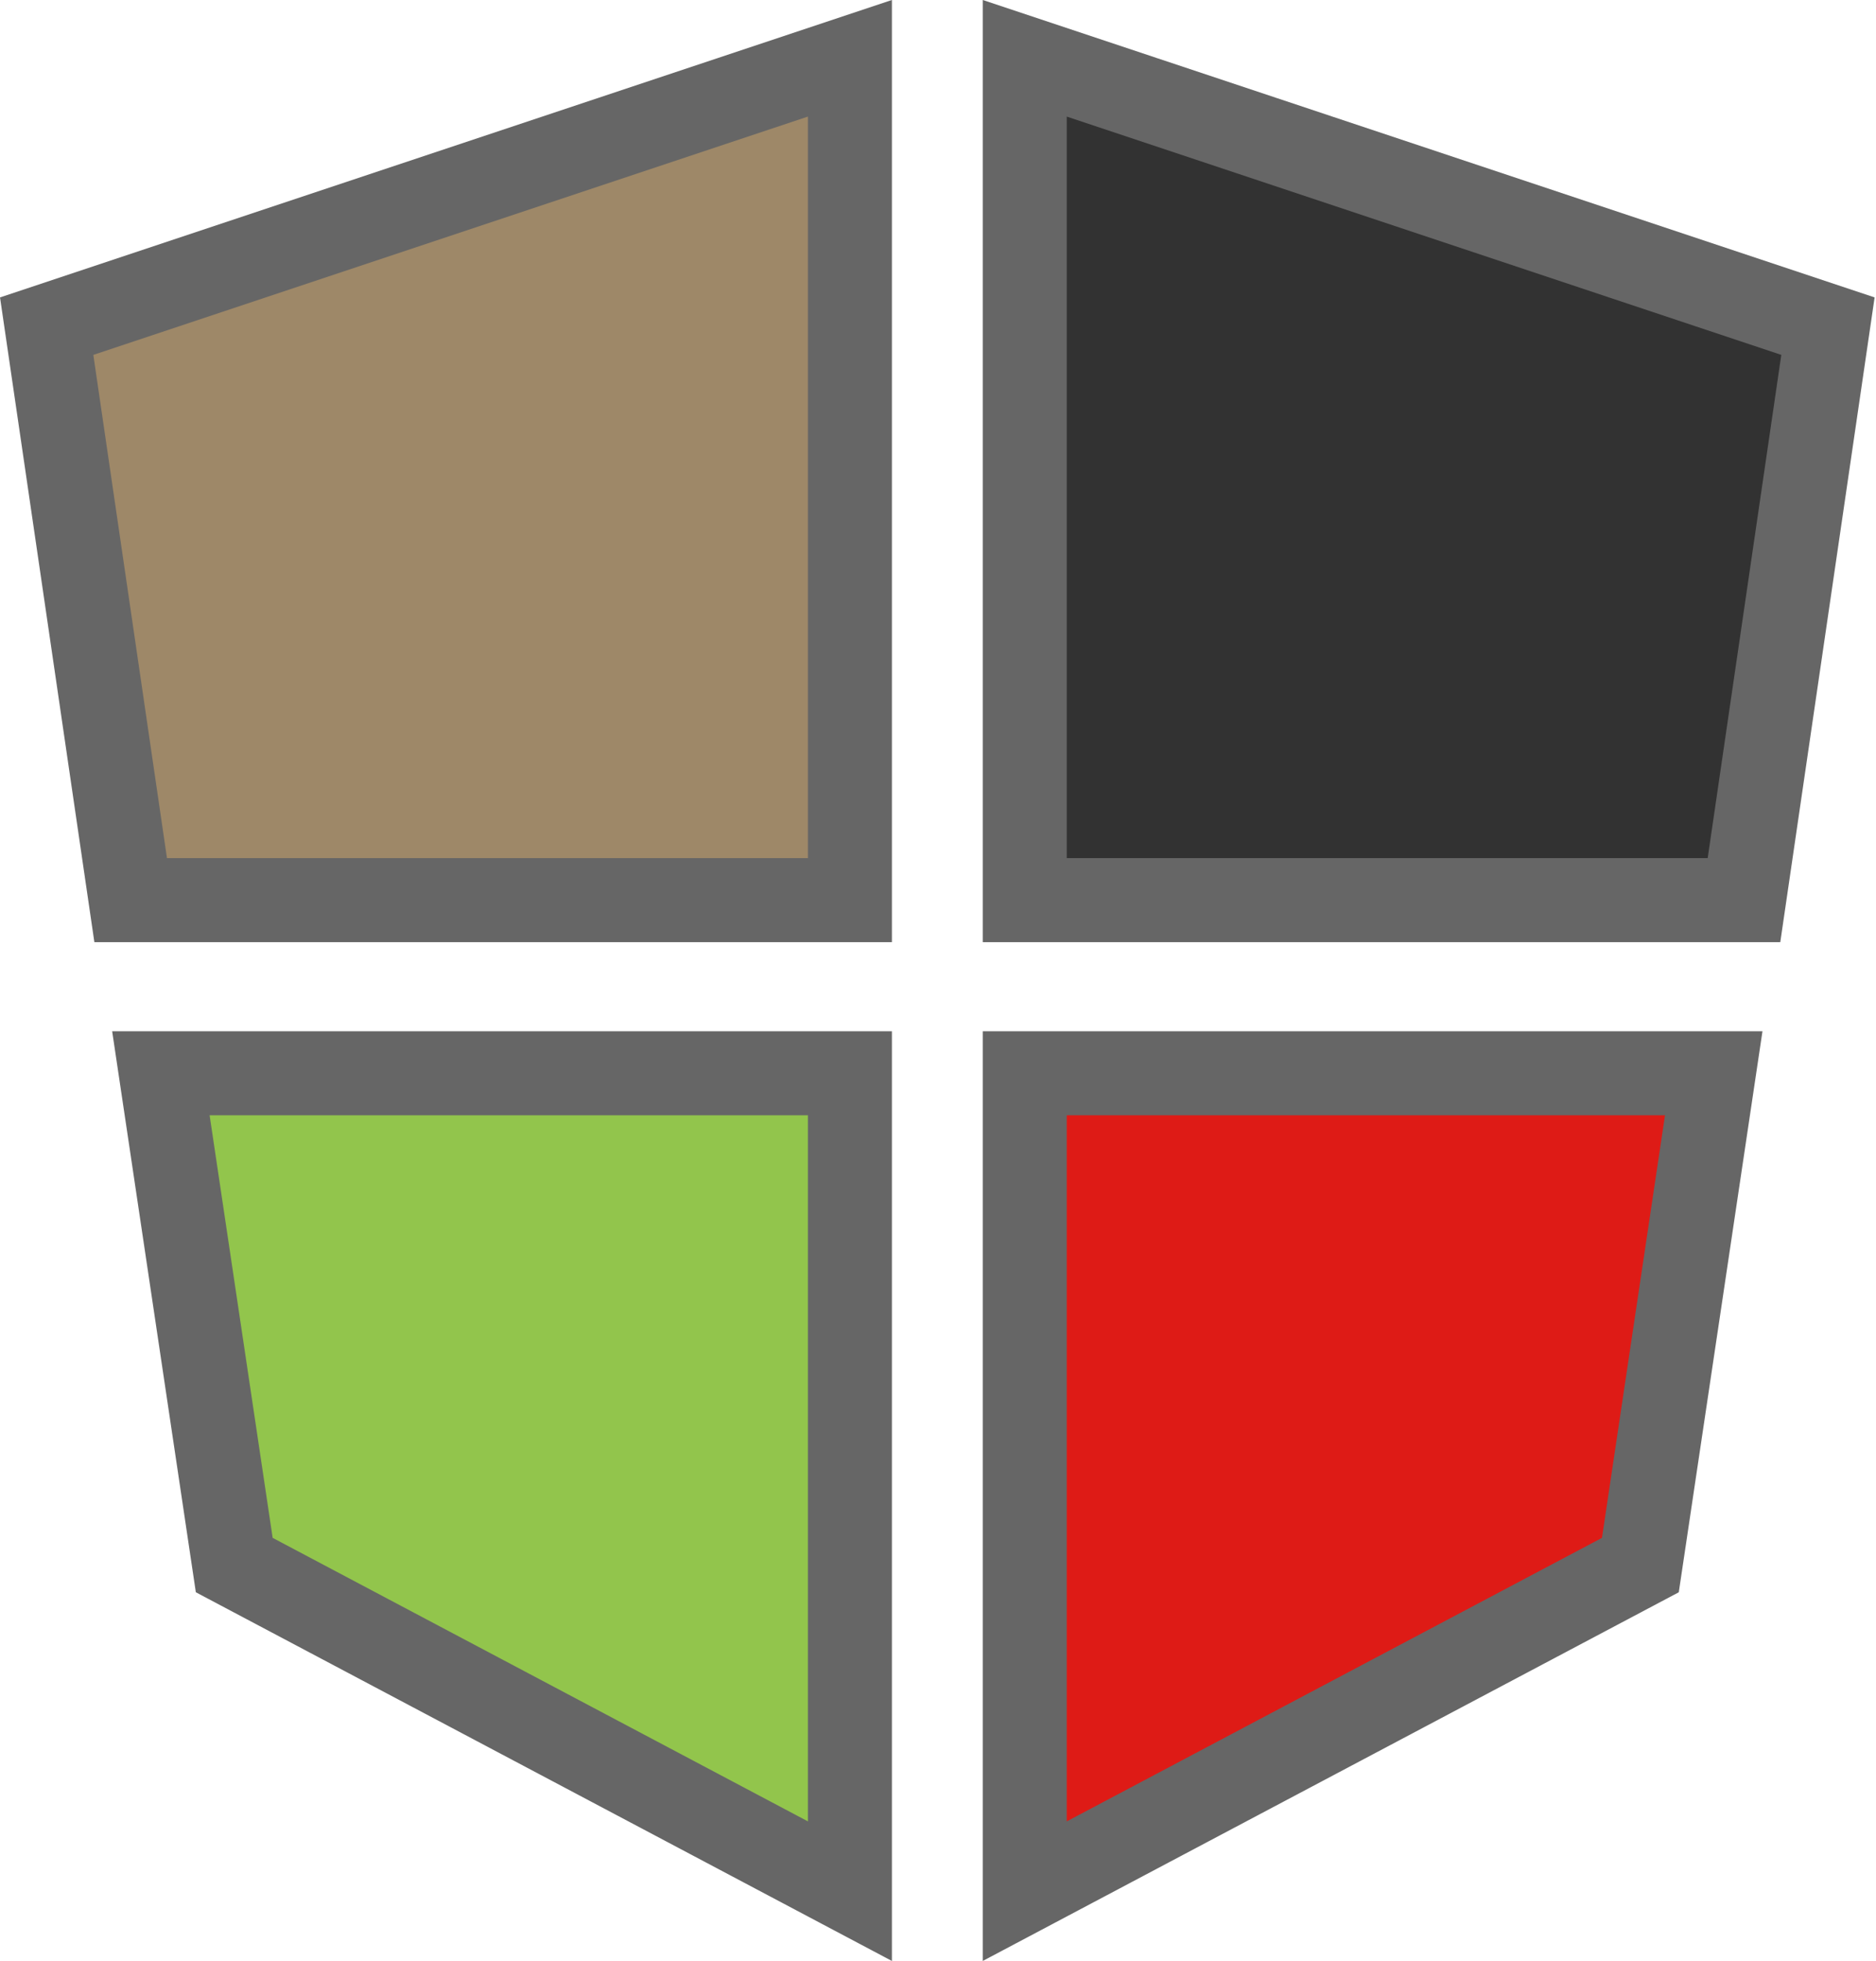
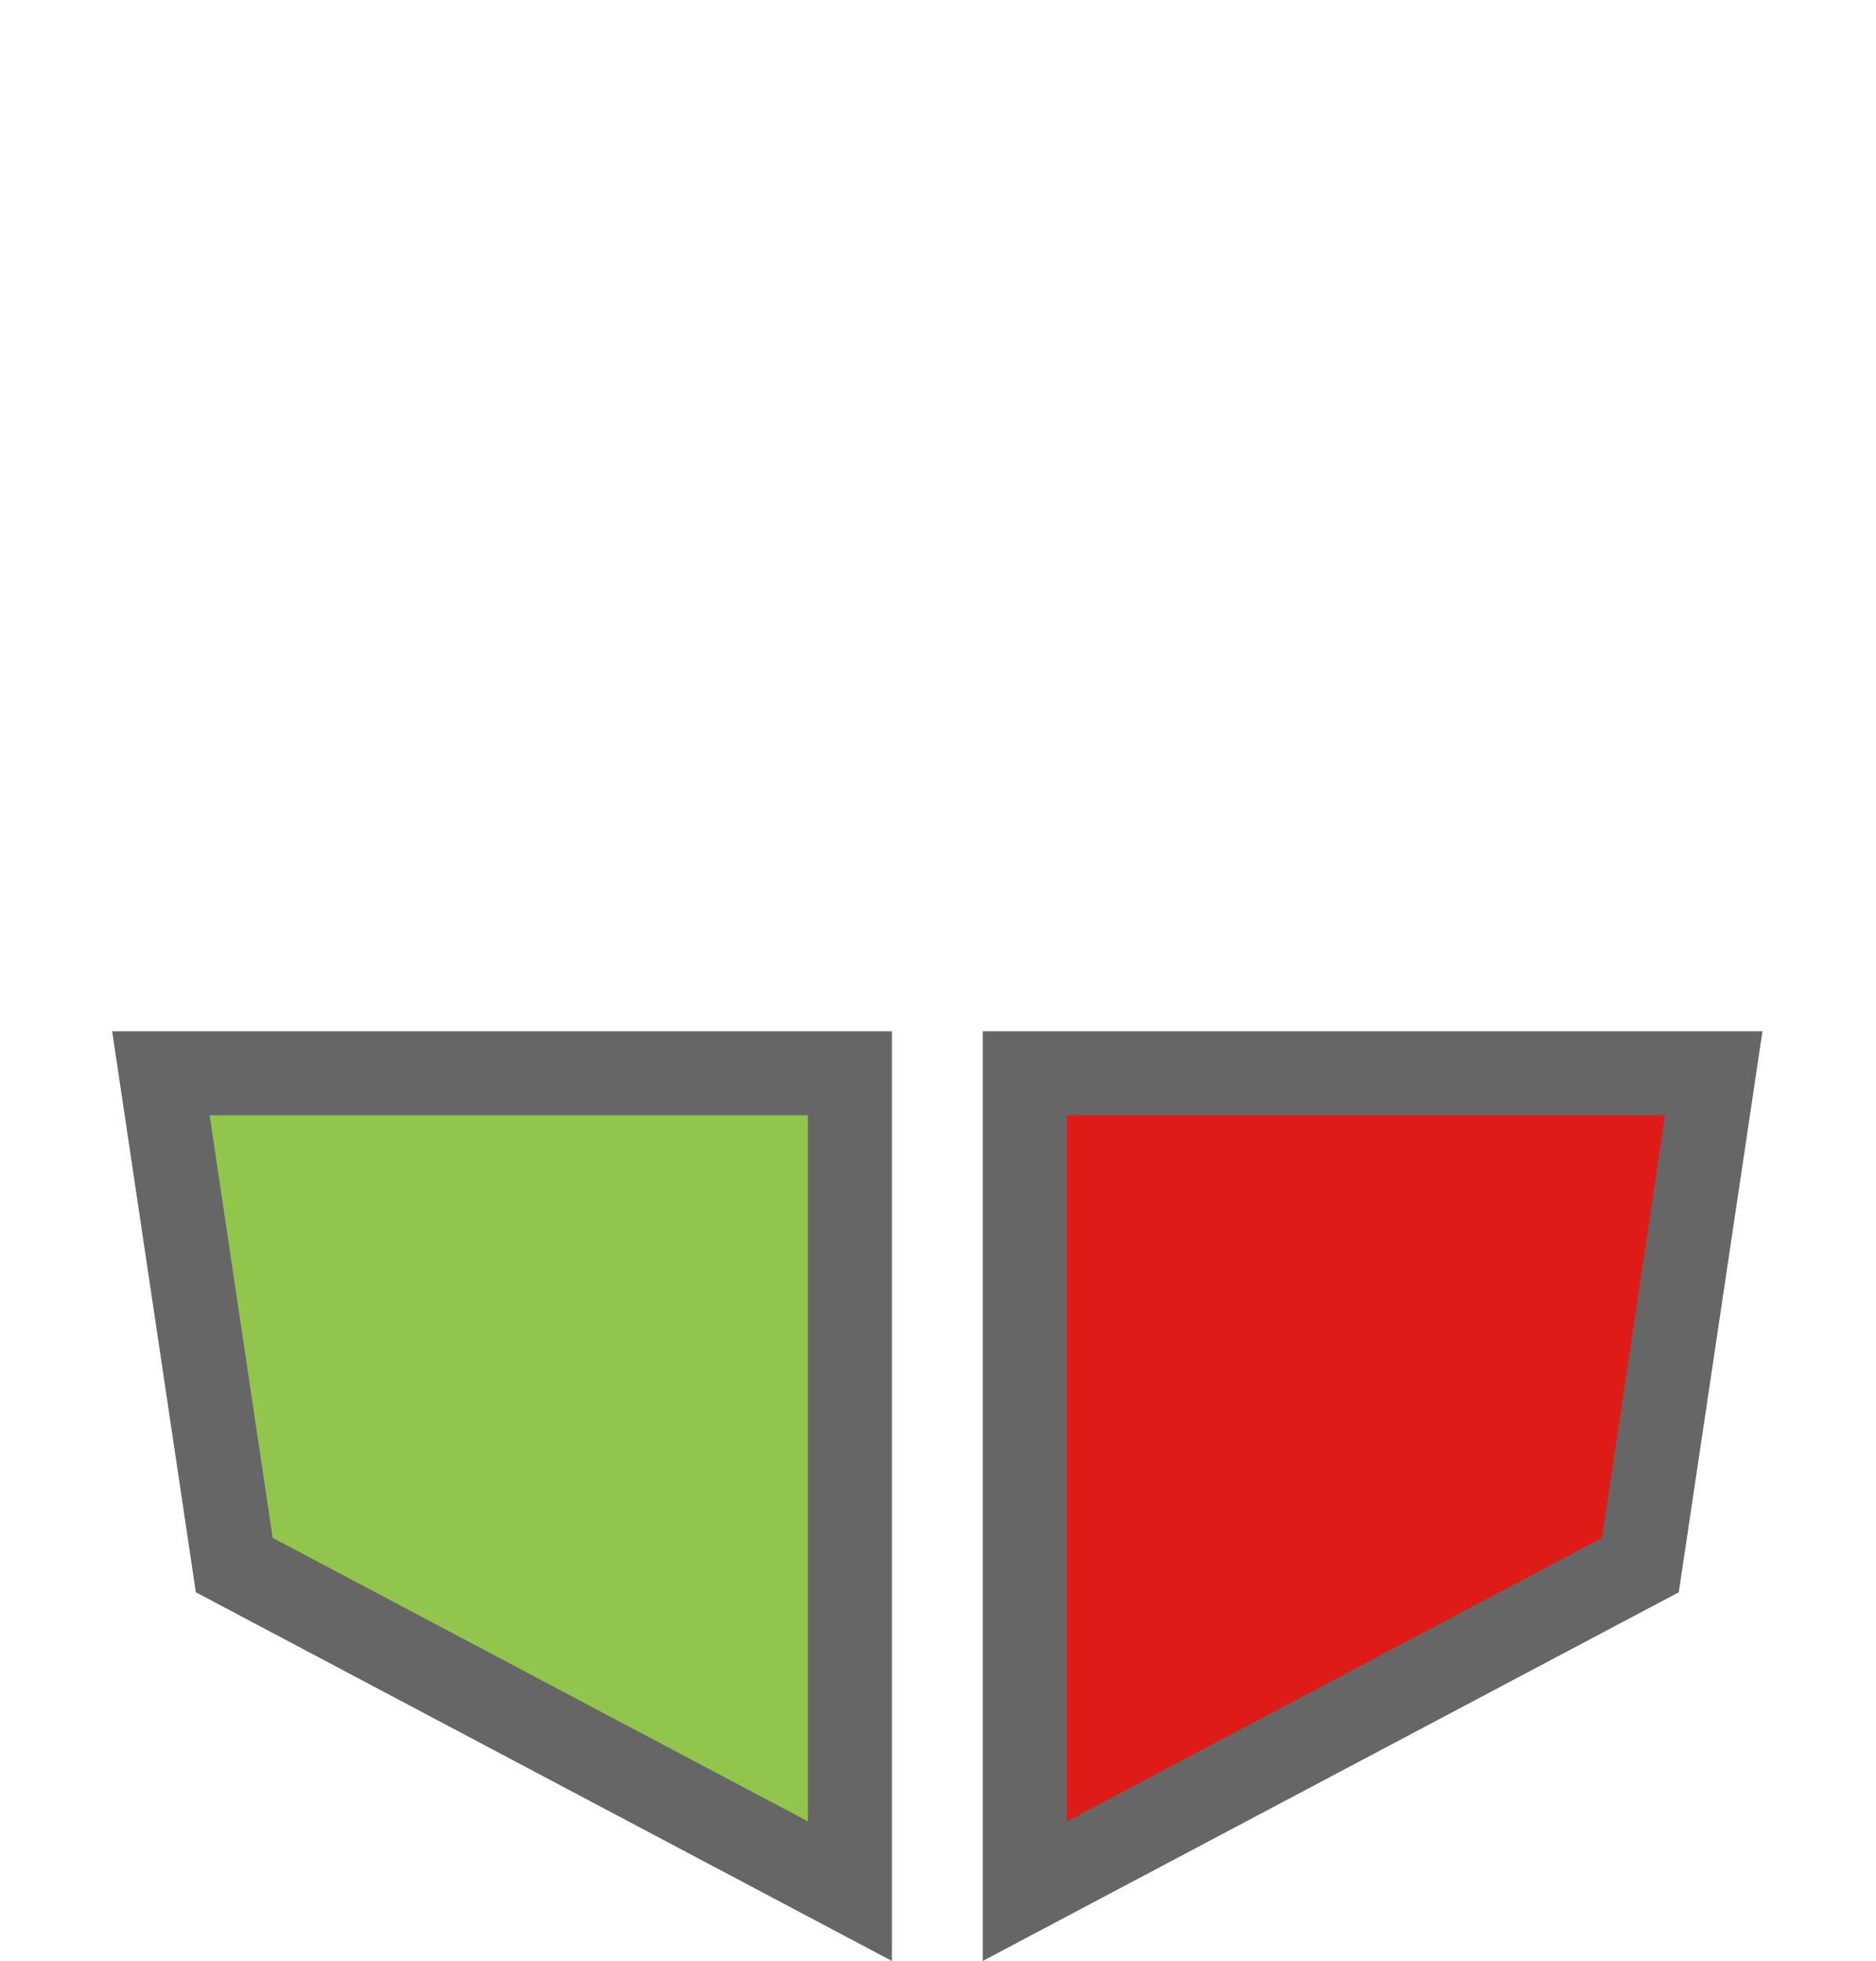
<svg xmlns="http://www.w3.org/2000/svg" width="67" height="70" viewBox="0 0 67 70" fill="none">
-   <path d="M62.285 32.133H36.598V2.081L65.284 11.643L62.285 32.133Z" fill="#323232" stroke="#666666" stroke-width="3" />
  <path d="M58.585 55.868L61.205 38.312H36.598V67.509L58.585 55.868Z" fill="#DE1B16" stroke="#666666" stroke-width="3" />
-   <path d="M4.667 32.133H30.354V2.081L1.667 11.643L4.667 32.133Z" fill="#9E8868" stroke="#666666" stroke-width="3" />
  <path d="M8.366 55.868L5.746 38.312H30.354V67.509L8.366 55.868Z" fill="#92C54C" stroke="#666666" stroke-width="3" />
</svg>